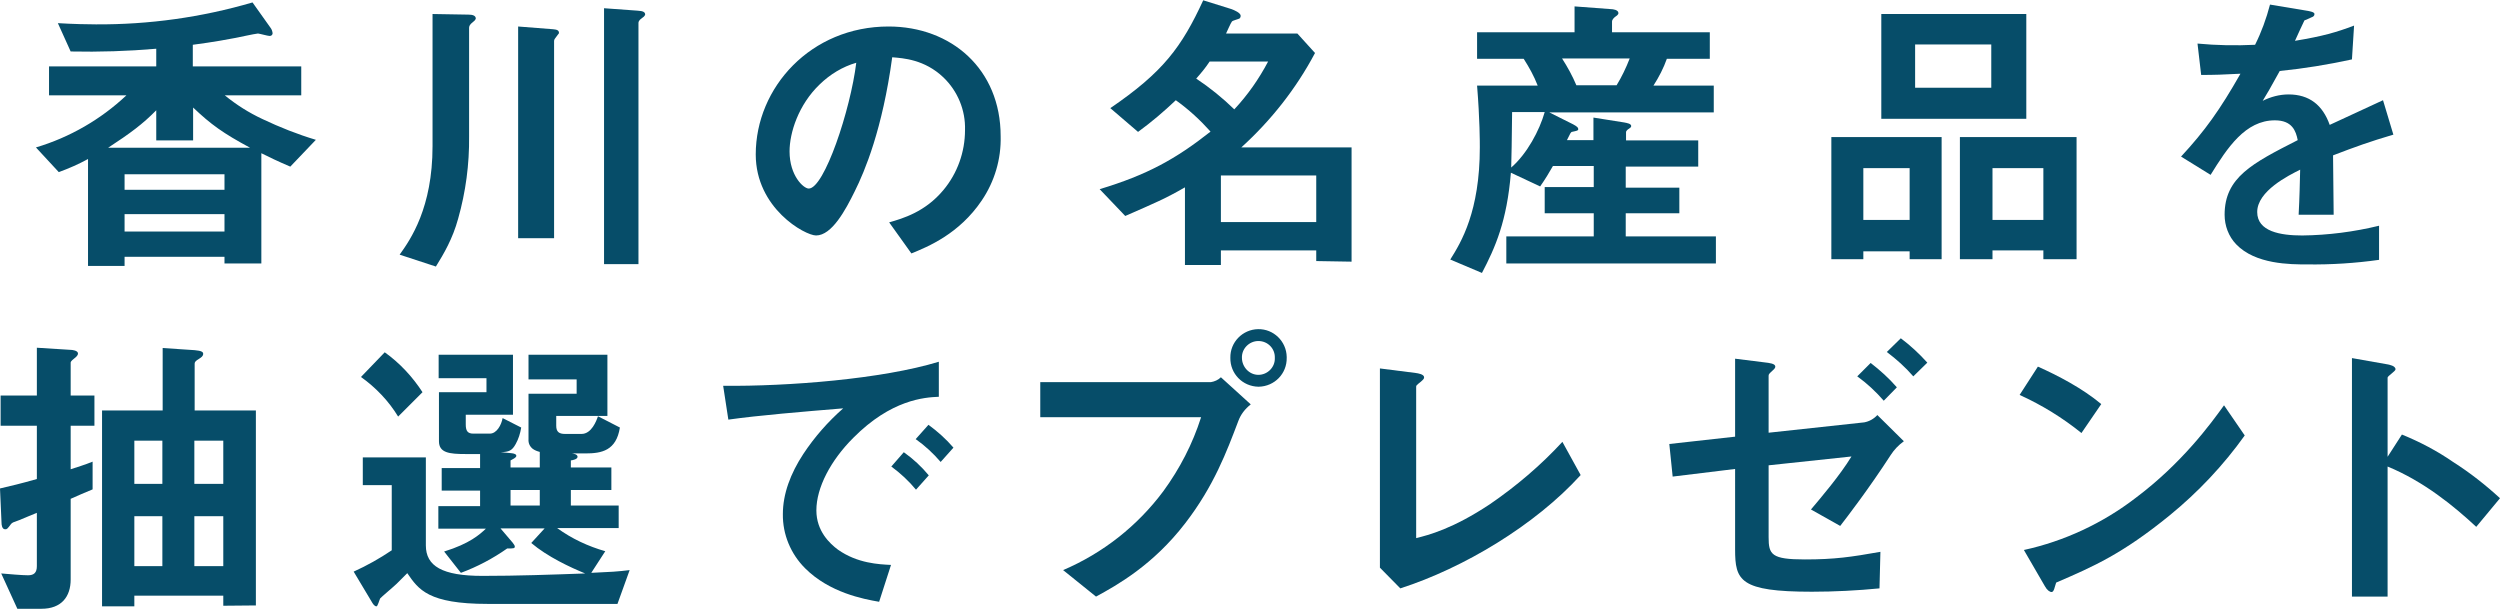
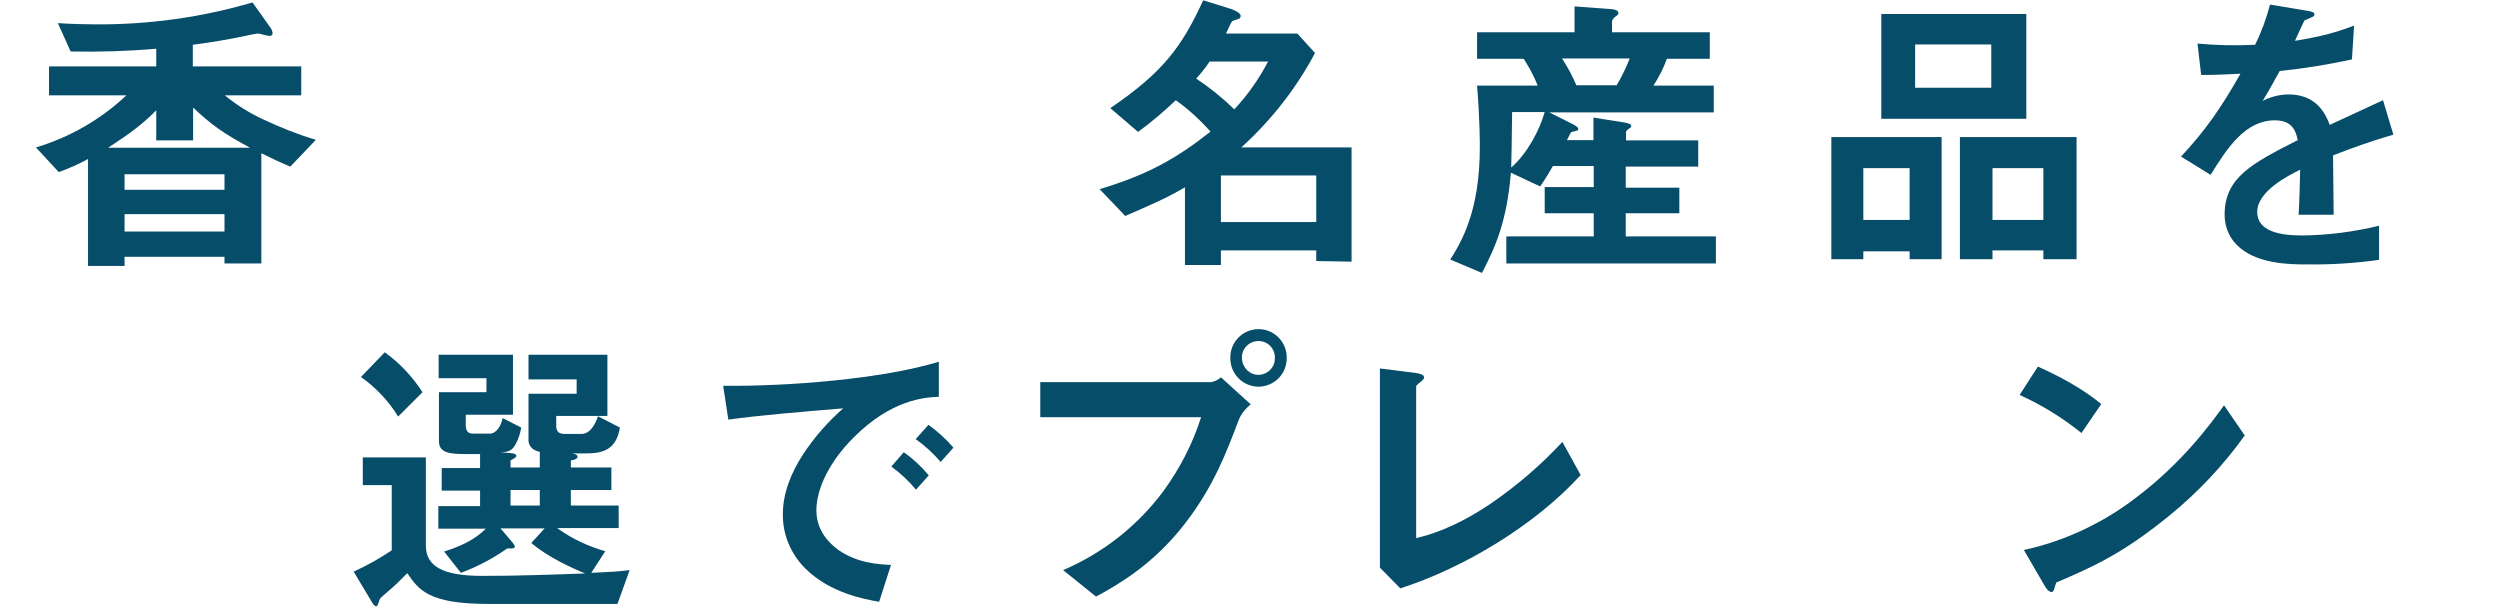
<svg xmlns="http://www.w3.org/2000/svg" version="1.1" id="レイヤー_1" x="0px" y="0px" width="820.7px" height="199.8px" viewBox="0 0 820.7 199.8" style="enable-background:new 0 0 820.7 199.8;" xml:space="preserve">
  <style type="text/css">
	.st0{fill:#064D69;}
</style>
  <g id="グループ_211" transform="translate(11.795)">
    <g id="グループ_212" transform="translate(0 0)">
      <path id="パス_275" class="st0" d="M83.5,54.7c-4-1.7-6.9-3.1-9.5-4.4v36.2H61.9v-2.2H29.1v3h-12V52.2c-3.1,1.7-6.3,3.1-9.6,4.3    L0,48.4c11.1-3.3,21.3-9.2,29.7-17.1H4.3v-9.5h35.2v-5.8c-9.3,0.8-18.7,1.1-28.1,0.9L7.2,7.6C12.2,7.9,17,8,19.7,8    c17.4,0.1,34.7-2.3,51.4-7.2L77,9.1c0.4,0.5,0.6,1.1,0.7,1.8c0,0.5-0.4,0.9-0.9,0.9c0,0,0,0-0.1,0c-0.6,0-3-0.7-3.8-0.8    c-1.2,0.1-6.5,1.3-7.7,1.5c-1.5,0.3-6.8,1.3-13.7,2.2v7.1h35.6v9.5H62c3.8,3.1,7.9,5.7,12.4,7.8c5.7,2.7,11.5,5,17.5,6.8    L83.5,54.7z M51.6,35.3v10.8H39.5v-9.9c-4.4,4.5-8.6,7.6-15.8,12.3h46.6C61.4,43.7,57.5,40.9,51.6,35.3 M61.9,57.2H29.1v5.1h32.8    V57.2z M61.9,70.3H29.1V76h32.8V70.3z" />
-       <path id="パス_276" class="st0" d="M143.5,7.2c-1.2,0.9-1.3,1.5-1.3,2v35.6c0.1,9.1-1.1,18.2-3.6,27c-1.8,6.6-4.7,11.5-7.3,15.7    l-11.9-3.9c3.6-5,10.8-15.4,10.8-35.6V4.6L142,4.8c1.3,0,2.4,0.3,2.4,1.3C144.3,6.3,144.3,6.6,143.5,7.2 M171.4,11.3    c-1.1,1.5-1.3,1.6-1.3,2.2v64.7h-11.8V8.7l11.5,0.9c1.3,0.1,1.9,0.4,1.9,1.2C171.7,11,171.6,11.1,171.4,11.3 M199,5.9    c-1.2,0.8-1.2,1.4-1.2,1.7v79.1h-11.3v-84l11,0.8c1.9,0.1,2.5,0.5,2.5,1.3C199.9,5,199.9,5.3,199,5.9" />
-       <path id="パス_277" class="st0" d="M310.5,65.8c-7.4,11-17.7,15.2-23.1,17.4L280.1,73c4.5-1.3,11.8-3.4,17.8-10.6    c4.6-5.5,7.1-12.5,7.1-19.7c0.2-6.5-2.4-12.8-7.1-17.3c-6.2-5.9-13.2-6.3-16.8-6.6c-3.2,23.6-9,37.4-12.3,44    c-3,6.1-7.5,14.5-12.7,14.5c-3.6,0-19.8-8.9-19.8-26.6c0-22,18.1-42,43.6-42c20.6,0,36.8,14,36.8,36    C316.9,52.2,314.7,59.6,310.5,65.8 M257.3,27.7c-7,6.7-9.9,15.9-9.9,22c0,8,4.6,12.2,6.3,12.2c5.1,0,13.7-25.8,15.6-41.3    C264.8,21.9,260.7,24.4,257.3,27.7" />
      <path id="パス_278" class="st0" d="M420.3,85.7v-3.5h-31.3v4.8h-11.8V61.5c-6.6,3.8-9.8,5.1-19.6,9.4l-8.4-8.8    c15.6-4.7,25-9.9,36.4-18.9c-3.4-3.8-7.2-7.3-11.4-10.3c-3.9,3.7-8,7.2-12.4,10.4l-9.1-7.8c17.3-11.8,23.4-20,30.5-35.4l9.3,2.9    c0.8,0.3,3,1.2,3,2.2c0,0.3-0.1,0.6-0.3,0.8c-0.3,0.3-2.4,0.7-2.6,1.1c-0.4,0.5-1.6,3.3-1.9,3.9h23.4l5.8,6.4    c-6.2,11.7-14.4,22.1-24.2,31h36.2v37.5L420.3,85.7z M385.3,20.2c-1.3,2-2.8,3.8-4.4,5.6c4.5,3,8.6,6.3,12.5,10.1    c4.4-4.7,8.1-10,11.1-15.7H385.3z M420.3,57.6H389v15.3h31.3V57.6z" />
      <path id="パス_279" class="st0" d="M482.7,86.5v-8.9h28.7V70h-16.1v-8.6h16.1v-6.9H498c-1.2,2.1-2.5,4.3-4.2,6.7l-9.6-4.5    c-1.3,15.9-5.1,24.5-9.5,32.9l-10.4-4.4c3.6-5.7,9.7-15.8,9.7-36.8c0-1.7,0-9.2-0.9-20.3H493c-1.2-3.1-2.8-6-4.6-8.8h-15.3v-8.7    h32V2.1L517.1,3c0.5,0,2.4,0.2,2.4,1.3c0,0.5-0.6,0.9-0.9,1.1c-0.3,0.2-1.2,0.9-1.2,1.7v3.5h32.1v8.7h-14.1    c-1.1,3.1-2.6,6-4.4,8.8h19.8v8.8h-54l7.8,3.9c1.3,0.7,1.7,1.1,1.7,1.5c0,0.2,0,0.4-0.1,0.4c-0.2,0.3-1.7,0.5-2,0.6    s-0.5,0.4-1.6,2.7h8.7v-7.4l10.1,1.6c1,0.2,2.3,0.4,2.3,1.2c0,0.4-0.5,0.7-0.8,0.9c-0.2,0.1-0.9,0.6-0.9,1.1v2.7h23.7v8.6h-23.8    v6.9h17.6V70h-17.6v7.6h29.6v8.9L482.7,86.5z M484.6,36.8C484.5,47,484.4,51,484.3,55c5.2-4.5,9.3-12.2,11-18.2H484.6z M501,19.2    c1.8,2.8,3.4,5.7,4.7,8.8h13.2c1.7-2.8,3.1-5.7,4.3-8.8L501,19.2z" />
      <path id="パス_280" class="st0" d="M615.1,85.1v-2.6h-15.2v2.6h-10.5V45h36.2v40.1H615.1z M615.1,55.2h-15.2v17h15.2V55.2z     M605.8,4.6h47.6V39h-47.6V4.6z M641.9,14.6h-25v14.2h25V14.6z M659,85.1v-2.9h-16.7v2.9h-10.7V45h38.3v40.1H659z M659,55.2h-16.7    v17H659V55.2z" />
      <path id="パス_281" class="st0" d="M754.1,51c0,3.9,0.2,16.1,0.2,19.5h-11.5c0.3-5.6,0.4-10.5,0.5-14.8    c-3.8,1.9-14.1,7-14.1,13.9c0,6.4,7.6,7.7,14.8,7.7c8.5-0.1,17-1.2,25.2-3.2v11.2c-7.8,1.1-15.7,1.6-23.6,1.5    c-5.5,0-17,0-23.3-6.6c-2.5-2.6-3.8-6.1-3.8-9.7c0-12.3,9.1-16.9,24-24.5c-0.6-3-1.8-6.5-7.5-6.5c-9.7,0-15.6,9-21.1,17.9l-9.7-6    c7.8-8.4,12.8-15.4,19.5-27.2c-5.6,0.3-8.7,0.4-12.9,0.4l-1.2-10.3c6.3,0.6,12.6,0.7,18.9,0.4c2.1-4.2,3.7-8.6,4.9-13.2L746,3.6    c0.3,0.1,2,0.3,2,1c0,0.6-0.4,0.9-1,1.1c-0.2,0.1-2.2,1-2.3,1c-0.1,0.1-2.6,5.6-3.1,6.7c9.1-1.5,13.6-2.8,19.4-5l-0.7,11.1    c-7.8,1.7-15.7,3-23.7,3.8c-3.2,5.8-4,7.2-5.6,9.8c2.6-1.3,5.5-2.1,8.5-2.1c6.8,0,11.2,3.5,13.5,10c11.6-5.4,12.9-6,17.5-8.1    l3.4,11.3C766.1,46.5,761.4,48.2,754.1,51" />
    </g>
  </g>
  <g id="グループ_213" transform="translate(0 108.052)">
-     <path id="パス_291" class="st0" d="M23.2,31.7v14.3c1.8-0.6,4.8-1.5,7.2-2.5v9.1c-3.1,1.3-4.3,1.8-7.2,3.1v26.5   c0,5.6-3,9.6-9.6,9.6H5.7L0.4,80.2c2.4,0.2,6.8,0.6,8.8,0.6s2.9-0.9,2.9-3V60.3c-1.1,0.4-5,2.1-5.8,2.4c-2,0.7-2.3,0.8-2.7,1.3   c-1.2,1.6-1.3,1.7-1.9,1.7c-1.1,0-1.2-1.6-1.2-2.2L0,52.3c3.8-0.9,6.5-1.5,12.1-3.1V31.7H0.2v-9.9h11.9V6.1l11.1,0.7   c0.5,0,2.4,0.2,2.4,1.2c0,0.4-0.3,0.8-0.6,1.1c-1,0.8-1.8,1.4-1.8,1.9v10.8H31v9.9L23.2,31.7z M73.3,90.8v-3.3H44.1V91H33.5V26.7   h19.9V6.2l10.5,0.7c2.3,0.2,2.8,0.6,2.8,1.2c0,0.8-0.7,1.2-1.3,1.6c-1,0.6-1.5,1-1.5,1.6v15.4H84v64L73.3,90.8z M53.3,36.6h-9.2   v14.2h9.2V36.6z M53.3,61.4h-9.2v16.4h9.2V61.4z M73.3,36.6h-9.5v14.2h9.5V36.6z M73.3,61.4h-9.5v16.4h9.5V61.4z" />
    <path id="パス_292" class="st0" d="M202.7,90.2h-42.6c-19.5,0-22.7-4.7-26.4-10.1c-1.3,1.3-1.5,1.5-3.5,3.5   c-0.8,0.8-5.1,4.4-5.4,4.8c-0.2,0.3-0.8,2.6-1.2,2.6c-0.7,0-1.2-0.9-1.4-1.2l-6.1-10.2c4.4-2,8.5-4.3,12.5-7V51.2h-9.5v-9.1h20.7   V71c0,6.8,5.4,10,18.6,10c11.3,0,22.5-0.4,33.7-0.8c-4.9-2-12.4-5.5-17.7-10l4.4-4.8h-14.5l4,4.7c0.2,0.3,0.7,0.9,0.7,1.2   c0,0.7-0.3,0.7-2.5,0.7c-4.7,3.3-9.8,6-15.2,8l-5.5-7c8.4-2.6,11.7-5.6,13.7-7.5h-15.6v-7.4h13.7v-5.1h-12.6v-7.4h12.6v-4.6h-4.8   c-5.3,0-8.7-0.4-8.7-4.2V20.7h15.6v-4.6H144V8.4h24.4v19.7h-15.5v3.2c0,2.1,0.6,3,2.5,3h5.4c2.3,0,3.8-2.9,4.2-5.1l6.1,3.1   c-0.3,1.9-0.9,3.8-1.8,5.4c-1.2,2.2-2.2,2.6-4.9,2.7l3.3,0.3c1.2,0.1,1.8,0.4,1.8,0.9c0,0.6-1.2,1.1-1.9,1.5v2.3h9.6v-5.1   c-0.8-0.2-1.6-0.5-2.3-1c-1-0.8-1.5-1.9-1.4-3.2V21.2h15.8v-4.7h-15.8V8.4h25.9v20.1h-16.8v3.2c0,2,0.9,2.7,2.9,2.7h5.4   c3.3,0,4.9-4.3,5.4-5.8l7.2,3.7c-1.2,7.6-6,8.5-11.3,8.5h-4.4c0.6,0.1,1.8,0.3,1.8,1.1s-1.5,1.1-2.2,1.2v2.3h13.3v7.4h-13.3v5.1   h15.7v7.4h-20.2c4.8,3.5,10.2,6,15.8,7.6l-4.6,7.1c6.6-0.3,8.5-0.4,12.6-0.9L202.7,90.2z M130.7,28.7c-3.1-5.1-7.3-9.5-12.2-13   l7.8-8.1c4.9,3.5,9.1,8,12.4,13.1L130.7,28.7z M177.2,52.8h-9.6v5.1h9.6V52.8z" />
    <path id="パス_299" class="st0" d="M280.1,35.7C272.7,43.1,268,52,268,59.5c0,6.8,4.4,10.9,7.1,12.9c6.4,4.5,13.4,4.8,17.4,5   l-3.9,12.1c-5.2-0.9-16.3-3-24.3-11c-4.7-4.7-7.4-11.1-7.3-17.8c0-6.6,2.5-13.3,6.7-19.7c3.7-5.6,8.1-10.6,13.1-15   c-13.3,1.1-27.8,2.3-37.7,3.7l-1.7-11.1c21.4,0.2,52.1-2.2,70.8-7.9v11.5C303.5,22.4,292.6,23.1,280.1,35.7 M300.7,52.7   c-2.4-2.9-5.1-5.4-8.1-7.6l4.1-4.7c3.1,2.2,5.8,4.7,8.2,7.6L300.7,52.7z M308.8,43.6c-2.4-2.8-5.2-5.4-8.2-7.5l4.2-4.7   c3,2.2,5.8,4.7,8.2,7.5L308.8,43.6z" />
    <path id="パス_300" class="st0" d="M406.5,30.2c-3.8,10-8,21.3-17.4,33.5c-10.6,13.8-22.5,20.4-29.3,24.1L349,79.1   c13.1-5.6,24.4-14.5,32.9-25.9c5.4-7.4,9.6-15.5,12.4-24.3h-52.8V17.4h56c1.2-0.2,2.4-0.7,3.3-1.6l9.8,8.9   C408.7,26.2,407.3,28,406.5,30.2 M413.1,18.9c-5.2-0.1-9.3-4.3-9.2-9.5c-0.1-5.1,4-9.3,9.1-9.4s9.3,4,9.4,9.1c0,0.1,0,0.2,0,0.3   c0.1,5.2-4,9.4-9.2,9.5C413.2,18.9,413.2,18.9,413.1,18.9 M413.1,3.9c-3,0-5.5,2.5-5.4,5.5c0,3,2.4,5.6,5.4,5.6   c3,0,5.5-2.5,5.4-5.5c0,0,0-0.1,0-0.1C418.6,6.4,416.2,3.9,413.1,3.9C413.2,3.9,413.1,3.9,413.1,3.9" />
    <path id="パス_301" class="st0" d="M459.7,85.1l-6.7-6.8V12.9l11.8,1.5c0.7,0.1,2.7,0.4,2.7,1.4c0,0.4-0.1,0.6-1,1.4   c-1.5,1.2-1.6,1.3-1.6,1.7v49.7c4-1,12-3,24.3-11.2c8.6-5.9,16.6-12.7,23.7-20.4l6,10.9C503.9,64.4,480.5,78.4,459.7,85.1" />
-     <path id="パス_302" class="st0" d="M620.7,41.3c-7.2,11.1-14.2,20.2-16.6,23.3l-9.6-5.4c3.3-3.9,9.6-11.3,13.3-17.4l-27.2,2.9   v23.6c0,5.7,0.9,7.3,11.9,7.3c9.8,0,15.2-0.8,24.8-2.5L617,85.1c-7.2,0.7-14.8,1.1-22.2,1.1c-23.7,0-25.2-3.7-25.2-13.9V45.9   l-20.5,2.5L548,37.7l21.6-2.4V9.7l9.6,1.2c1.7,0.2,3.6,0.4,3.6,1.4c0,0.3-0.2,0.7-0.8,1.2c-1.2,1.1-1.4,1.3-1.4,1.8V34l31.4-3.4   c1.6-0.3,3.1-1.1,4.3-2.4l8.7,8.6C623.2,38.1,621.8,39.6,620.7,41.3 M618.4,23.5c-2.6-3-5.5-5.7-8.7-8l4.4-4.4c3.1,2.4,6,5,8.6,8   L618.4,23.5z M628.1,15.5c-2.6-3-5.5-5.6-8.7-8L624,3c3.2,2.4,6.1,5.1,8.7,8L628.1,15.5z" />
    <path id="パス_303" class="st0" d="M683.3,34.1c-6.2-5-13-9.2-20.3-12.5l6-9.3c6.5,2.9,14.6,7.1,20.8,12.3L683.3,34.1z    M712.3,61.1c-15.6,12.7-25,16.8-37.3,22.1c-0.5,1.4-0.7,3.1-1.5,3.1c-0.6,0-1.5-0.6-2.2-1.9l-6.9-11.9   c13.3-2.9,25.9-8.8,36.7-17.1C716.3,44,725.8,31,730.1,25l6.8,9.9C729.9,44.7,721.6,53.5,712.3,61.1" />
-     <path id="パス_304" class="st0" d="M812.9,64.9c-7.3-6.8-17.2-14.9-29.1-19.8v42.7h-11.7V9.5l11.9,2.1c0.3,0.1,2.4,0.4,2.4,1.6   c0,0.6-2.6,2.2-2.6,2.7v26l4.7-7.3c5.9,2.4,11.6,5.4,16.8,9c5.5,3.5,10.6,7.5,15.4,11.9L812.9,64.9z" />
  </g>
</svg>